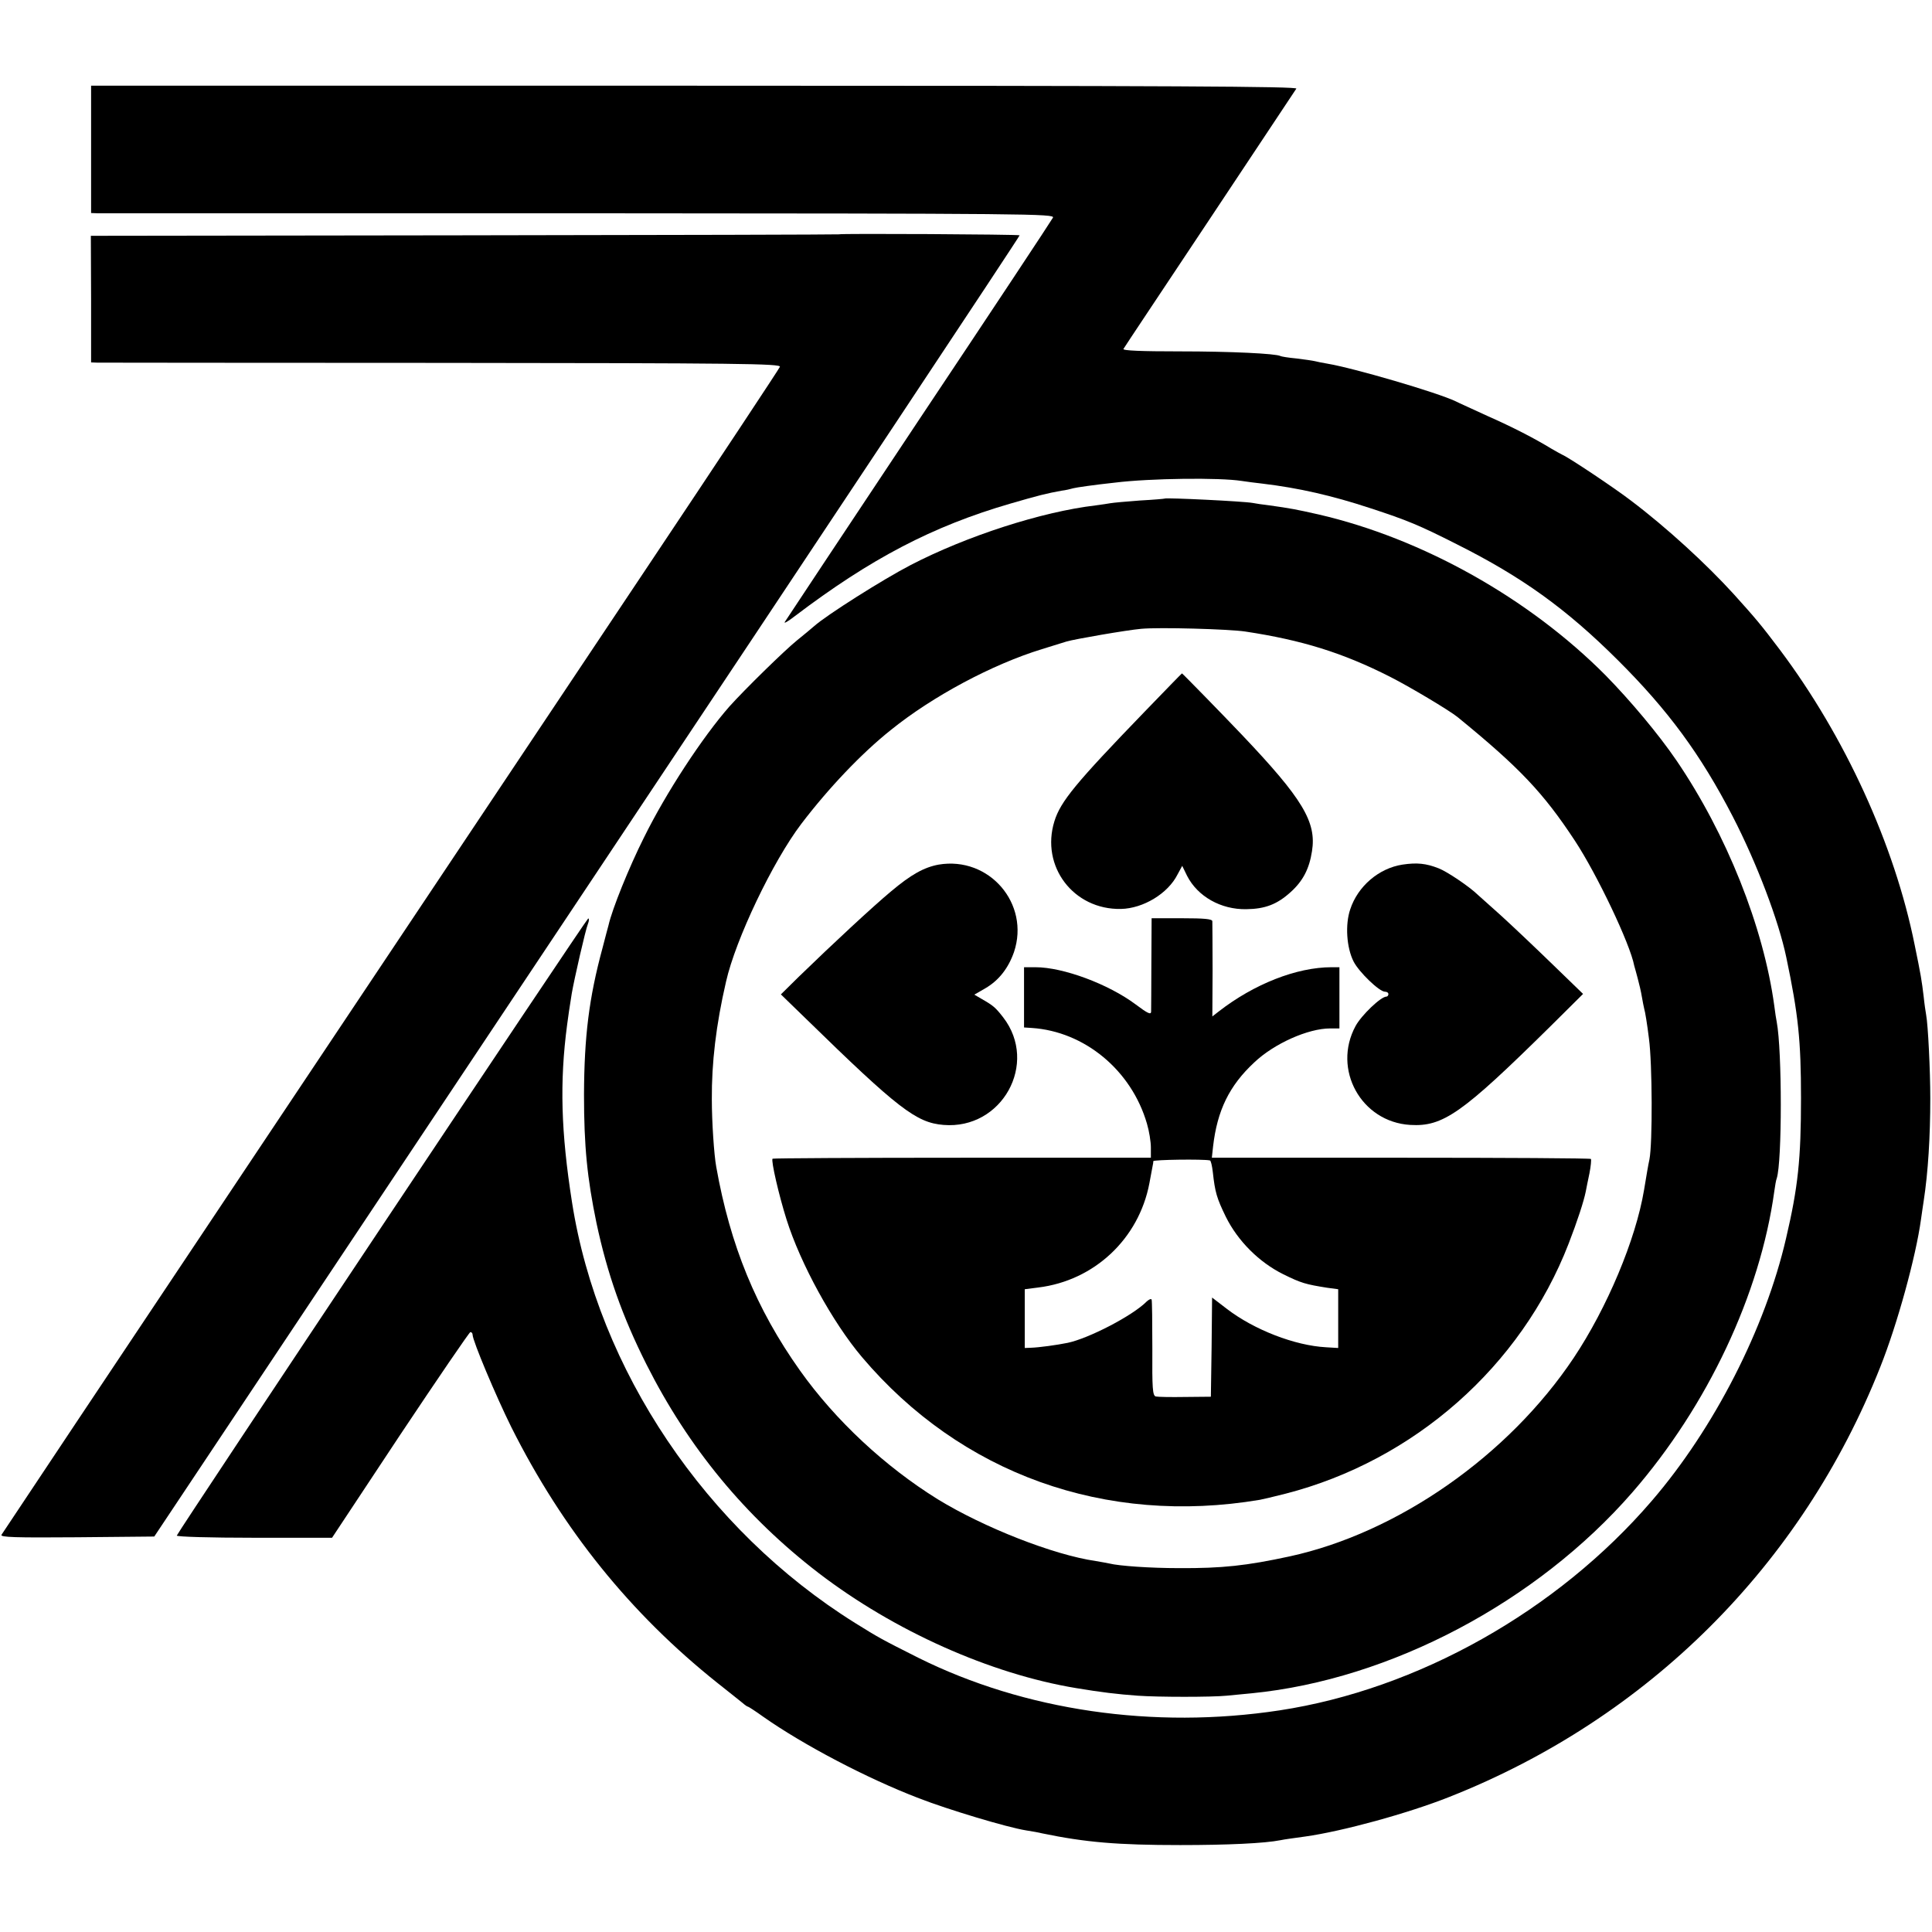
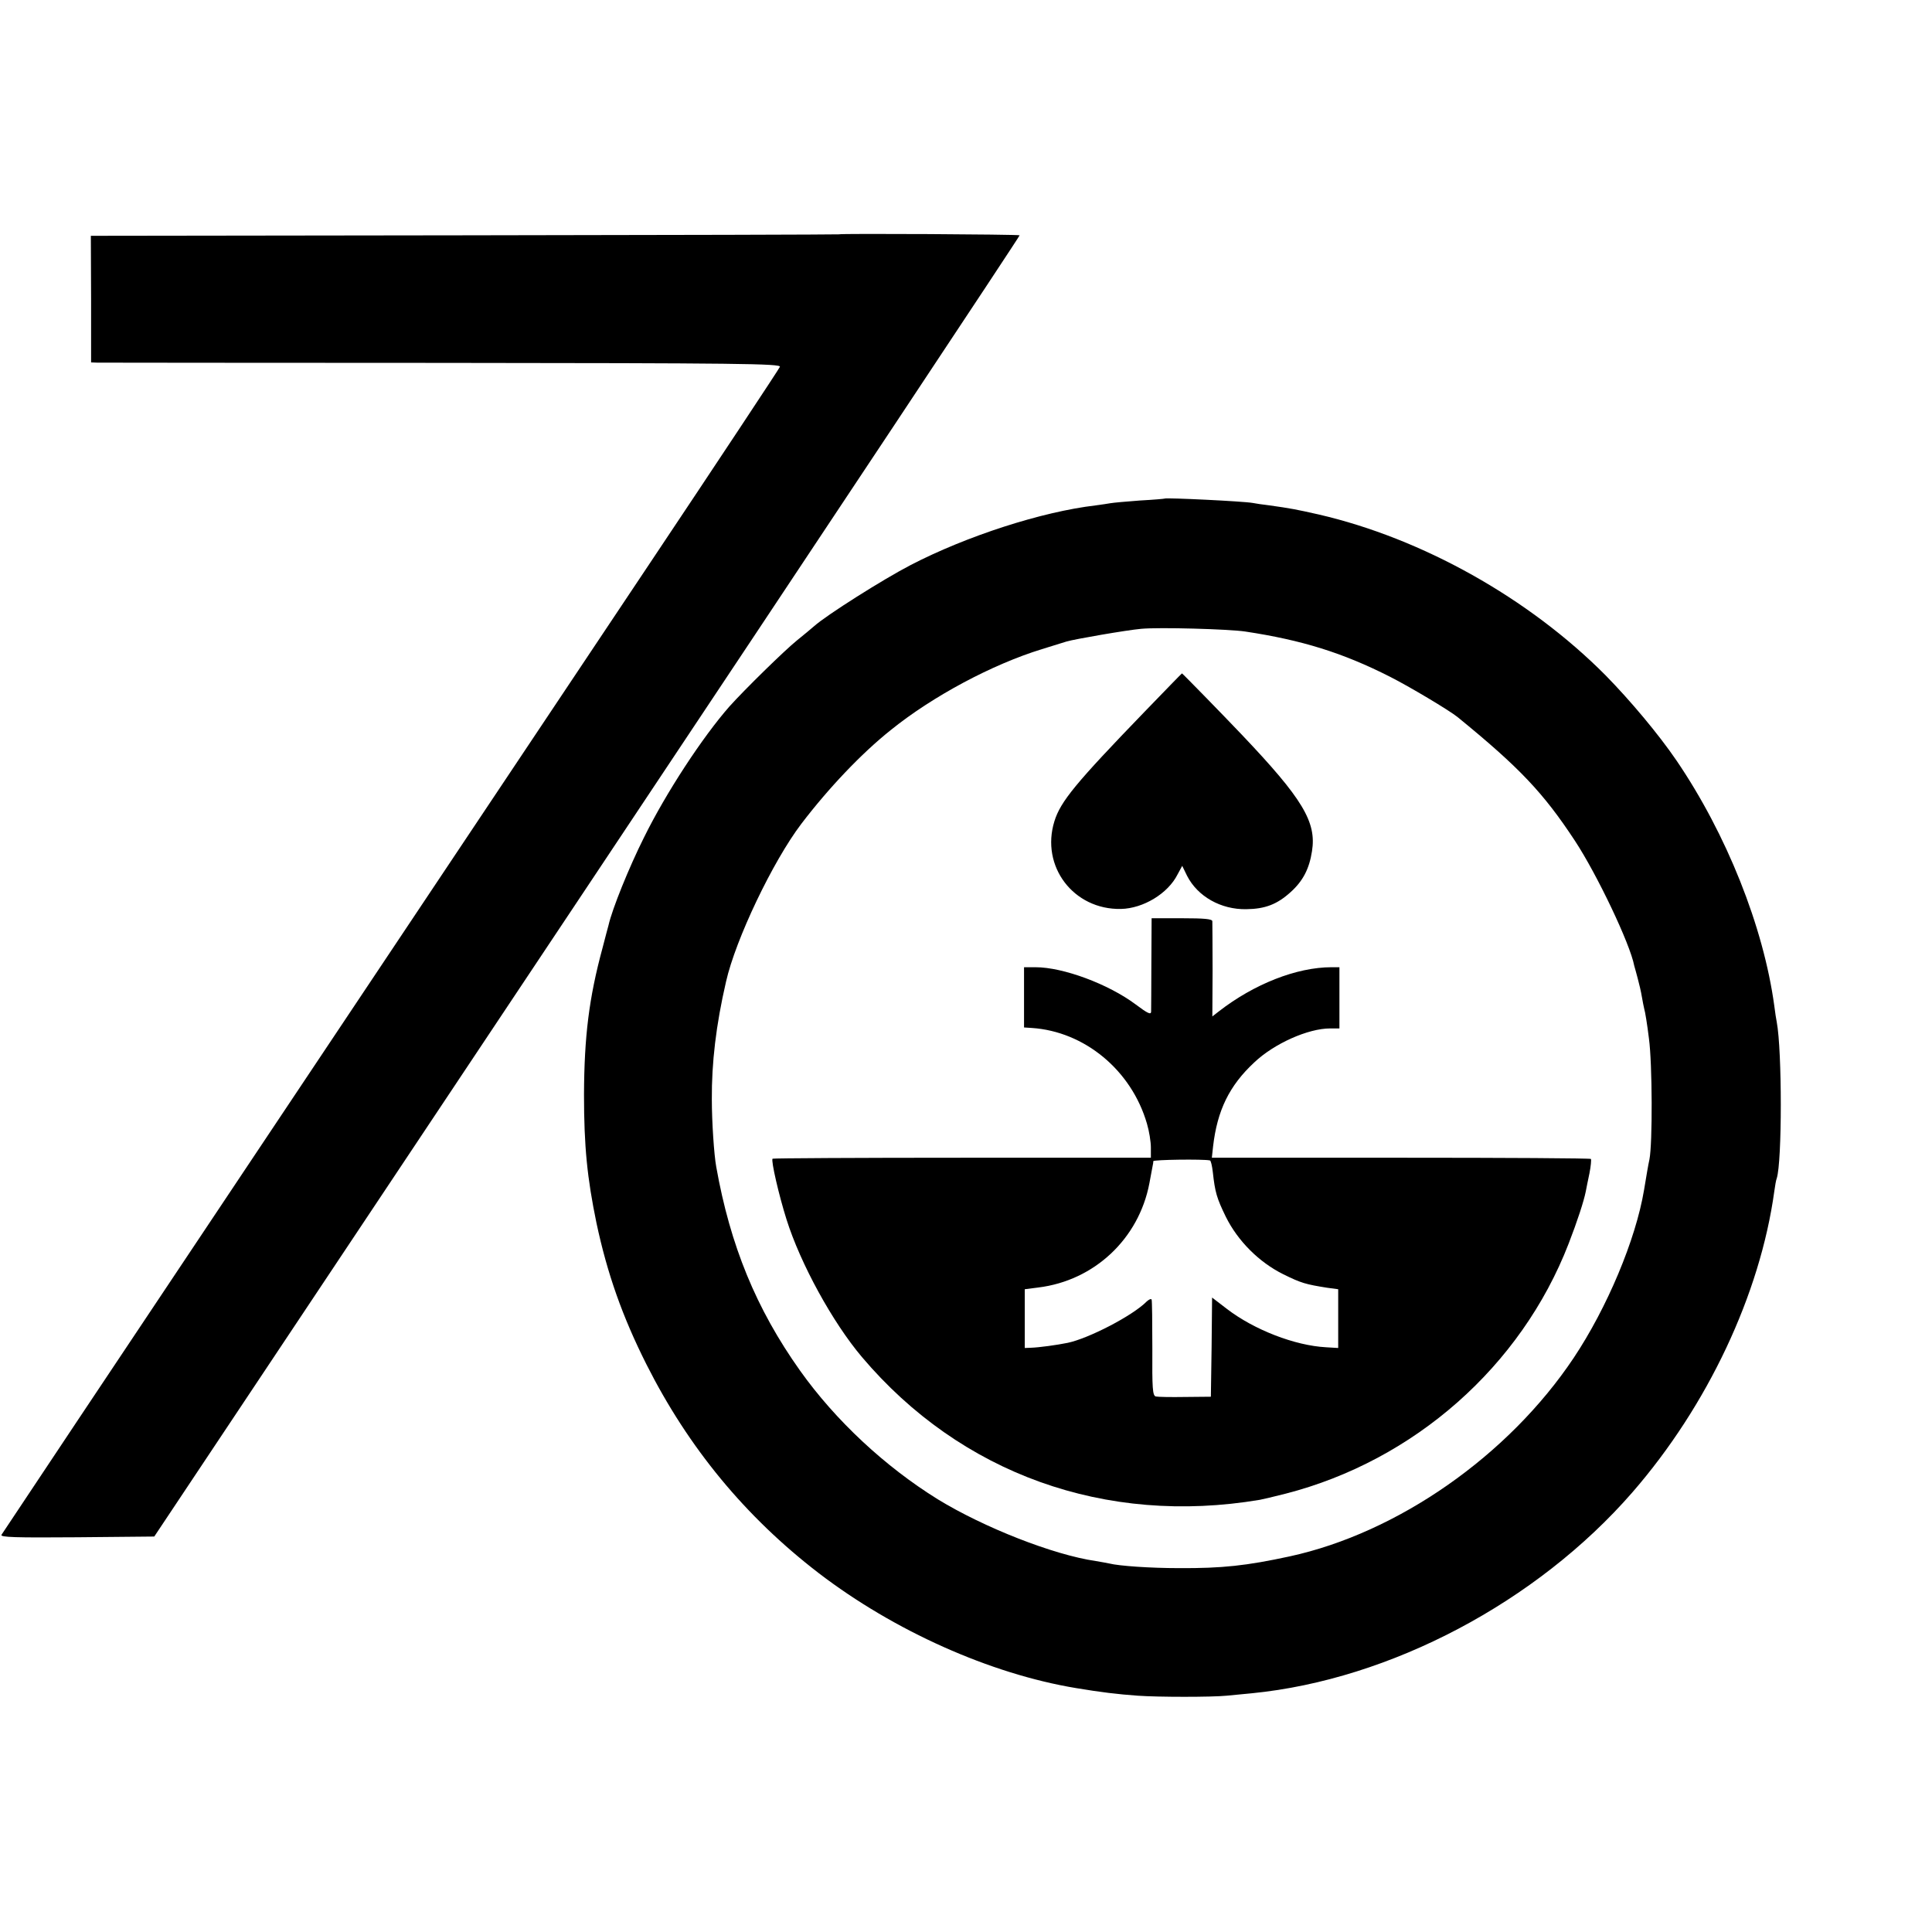
<svg xmlns="http://www.w3.org/2000/svg" version="1.0" width="789pt" height="789pt" viewBox="0 0 789 789" preserveAspectRatio="xMidYMid meet">
  <g transform="translate(0,789) scale(0.1,-0.1)" fill="#000000" stroke="none">
-     <path d="M372 7280 l0 -260 26 -1 c15 0 901 0 1969 0 1847 -1 1942 -2 1933 -18 -5 -10 -251 -382 -548 -827 -296 -445 -542 -816 -547 -824 -5 -8 13 2 40 23 311 236 564 368 880 460 117 34 149 42 210 53 17 2 38 7 48 10 10 3 86 14 170 23 146 18 428 21 517 7 19 -3 58 -8 85 -11 150 -18 285 -49 440 -100 153 -50 201 -70 355 -148 265 -133 445 -262 656 -472 207 -206 339 -386 470 -639 99 -192 188 -427 219 -576 49 -233 60 -339 60 -575 0 -248 -12 -363 -61 -572 -85 -368 -294 -777 -549 -1073 -386 -449 -955 -769 -1520 -855 -514 -78 -1041 -1 -1475 215 -151 76 -160 81 -258 142 -609 380 -1049 1034 -1156 1718 -45 287 -51 490 -20 725 5 40 9 64 19 128 10 58 56 260 66 284 5 12 5 23 1 22 -6 0 -1672 -2499 -1680 -2520 -2 -5 137 -9 315 -9 l319 0 278 420 c154 231 283 420 287 420 5 0 9 -5 9 -11 0 -24 95 -250 158 -377 210 -419 487 -762 842 -1045 47 -37 93 -74 103 -82 9 -8 19 -15 22 -15 2 0 30 -18 62 -41 162 -114 424 -252 636 -333 118 -46 361 -119 437 -131 25 -4 54 -9 65 -12 178 -37 309 -48 565 -48 193 0 345 7 410 20 13 3 58 9 101 15 150 21 418 94 589 162 811 321 1439 947 1759 1756 69 173 145 449 166 602 4 25 8 59 11 75 18 117 27 263 27 420 0 112 -9 299 -17 341 -2 11 -7 44 -10 74 -8 66 -11 86 -37 212 -82 408 -285 851 -550 1204 -77 102 -97 126 -189 228 -111 122 -273 271 -420 382 -65 50 -252 175 -280 187 -8 4 -28 15 -45 25 -69 42 -156 87 -260 133 -60 28 -119 54 -130 60 -75 36 -417 136 -525 154 -19 3 -42 8 -50 10 -8 2 -42 7 -75 11 -33 3 -63 8 -66 10 -18 10 -202 19 -411 19 -155 0 -234 3 -230 10 3 6 162 244 352 530 190 286 349 526 354 533 6 9 -488 12 -2457 12 l-2465 0 0 -260z" />
    <path d="M3426 6933 c-1 -1 -689 -3 -1528 -4 l-1527 -2 1 -258 0 -259 26 -1 c15 0 649 -1 1410 -1 1210 -1 1382 -3 1377 -16 -3 -8 -249 -380 -547 -826 -298 -446 -1010 -1513 -1583 -2371 -573 -858 -1045 -1566 -1049 -1573 -6 -10 56 -12 309 -10 l315 3 1769 2655 c973 1460 1767 2657 1765 2659 -4 4 -734 8 -738 4z" />
    <path d="M4757 5854 c-1 -1 -47 -5 -102 -8 -55 -4 -109 -9 -120 -11 -11 -2 -38 -6 -61 -9 -220 -26 -526 -125 -754 -243 -114 -59 -346 -206 -395 -250 -11 -10 -43 -36 -70 -58 -52 -42 -214 -201 -276 -270 -109 -124 -259 -352 -350 -537 -60 -120 -129 -290 -144 -357 -3 -9 -13 -50 -24 -91 -56 -206 -75 -364 -76 -600 0 -212 13 -341 51 -525 44 -206 105 -380 204 -577 172 -341 404 -622 703 -852 308 -236 701 -412 1052 -470 102 -17 168 -25 252 -31 83 -6 302 -6 362 0 28 3 75 7 104 10 565 56 1163 372 1553 820 307 353 522 809 580 1230 3 22 7 46 10 53 22 68 22 521 0 638 -2 10 -7 40 -10 66 -44 323 -195 702 -400 1003 -73 107 -188 244 -289 347 -313 315 -748 559 -1172 657 -93 21 -115 25 -200 37 -27 3 -59 8 -69 10 -38 7 -353 22 -359 18z m328 -543 c232 -35 399 -87 592 -185 79 -40 240 -136 275 -164 255 -208 351 -310 480 -506 90 -137 225 -420 242 -510 2 -6 8 -29 14 -51 6 -22 14 -56 17 -75 3 -19 8 -42 10 -51 3 -8 12 -62 19 -120 14 -103 15 -430 2 -494 -6 -28 -11 -59 -22 -125 -34 -203 -151 -481 -287 -685 -267 -400 -719 -715 -1160 -811 -176 -38 -275 -49 -452 -48 -118 0 -246 9 -285 19 -8 2 -33 6 -55 10 -173 25 -457 137 -645 252 -216 134 -418 322 -563 526 -179 252 -285 511 -342 832 -9 49 -18 184 -18 275 -1 149 17 304 58 481 39 173 191 491 307 644 112 147 246 288 365 383 172 139 416 269 618 331 39 12 84 26 100 31 33 10 248 47 305 52 73 7 358 -1 425 -11z" />
    <path d="M4673 4982 c-280 -290 -342 -365 -367 -446 -57 -184 78 -362 272 -358 91 2 192 63 231 141 l19 35 20 -41 c43 -84 138 -138 242 -136 77 1 126 20 181 70 50 45 76 95 87 167 19 119 -38 214 -287 476 -75 79 -242 250 -244 250 -1 0 -70 -71 -154 -158z" />
-     <path d="M3833 4359 c-59 -11 -112 -40 -195 -110 -72 -60 -235 -211 -376 -348 l-73 -72 102 -99 c377 -368 451 -425 562 -434 239 -20 389 251 244 439 -32 41 -40 48 -89 76 l-29 17 45 26 c55 32 94 82 117 148 66 197 -101 392 -308 357z" />
-     <path d="M5727 4359 c-96 -15 -182 -88 -213 -183 -21 -62 -15 -156 14 -213 22 -43 105 -123 128 -123 8 0 14 -4 14 -10 0 -5 -4 -10 -8 -10 -23 0 -102 -76 -126 -120 -96 -177 23 -392 223 -404 134 -8 211 46 571 401 l135 134 -126 122 c-69 67 -163 156 -208 197 -46 41 -89 80 -95 85 -36 35 -127 96 -161 109 -51 20 -88 24 -148 15z" />
    <path d="M4702 3958 c0 -101 -1 -191 -1 -200 -1 -13 -15 -6 -63 30 -111 83 -296 152 -409 152 l-47 0 0 -123 0 -123 31 -2 c216 -14 408 -173 471 -391 9 -30 16 -74 16 -97 l0 -42 -771 0 c-423 0 -772 -2 -774 -4 -7 -7 26 -150 57 -248 57 -181 188 -420 308 -562 404 -477 994 -689 1625 -583 11 2 58 13 105 25 525 135 962 520 1156 1021 36 93 62 173 70 213 2 12 9 45 15 74 6 30 8 56 6 59 -3 3 -353 5 -777 5 l-771 0 5 46 c17 147 66 248 168 343 81 77 220 139 310 139 l38 0 0 125 0 125 -32 0 c-143 0 -317 -69 -460 -180 l-27 -21 1 188 c0 103 -1 194 -1 201 -1 9 -33 12 -124 12 l-124 0 -1 -182z m239 -807 c4 0 9 -22 12 -48 9 -82 16 -106 53 -182 49 -99 136 -186 235 -235 73 -36 91 -41 179 -55 l45 -6 0 -120 0 -120 -50 3 c-127 7 -293 71 -405 157 l-60 46 -2 -203 -3 -202 -105 -1 c-58 -1 -112 0 -120 2 -13 4 -15 32 -14 196 0 106 -1 195 -3 200 -3 4 -11 0 -20 -8 -57 -58 -237 -151 -323 -169 -44 -9 -117 -19 -150 -20 l-25 -1 0 120 0 120 55 7 c229 28 411 199 454 426 7 37 13 70 14 75 1 4 2 10 2 15 0 6 203 9 231 3z" />
  </g>
</svg>